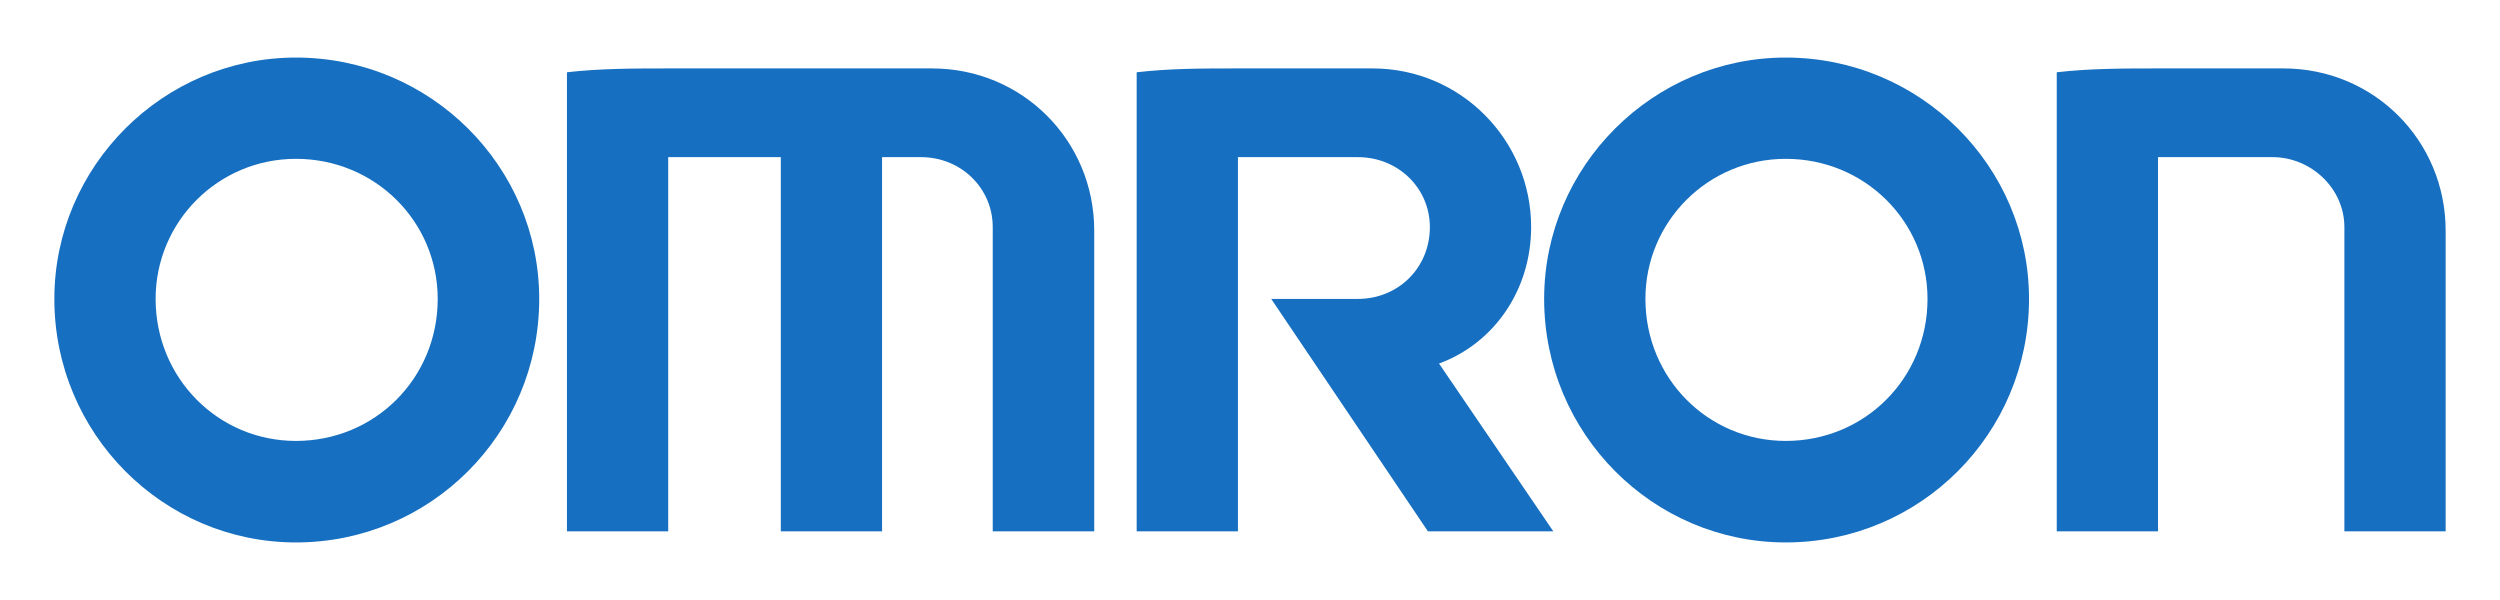
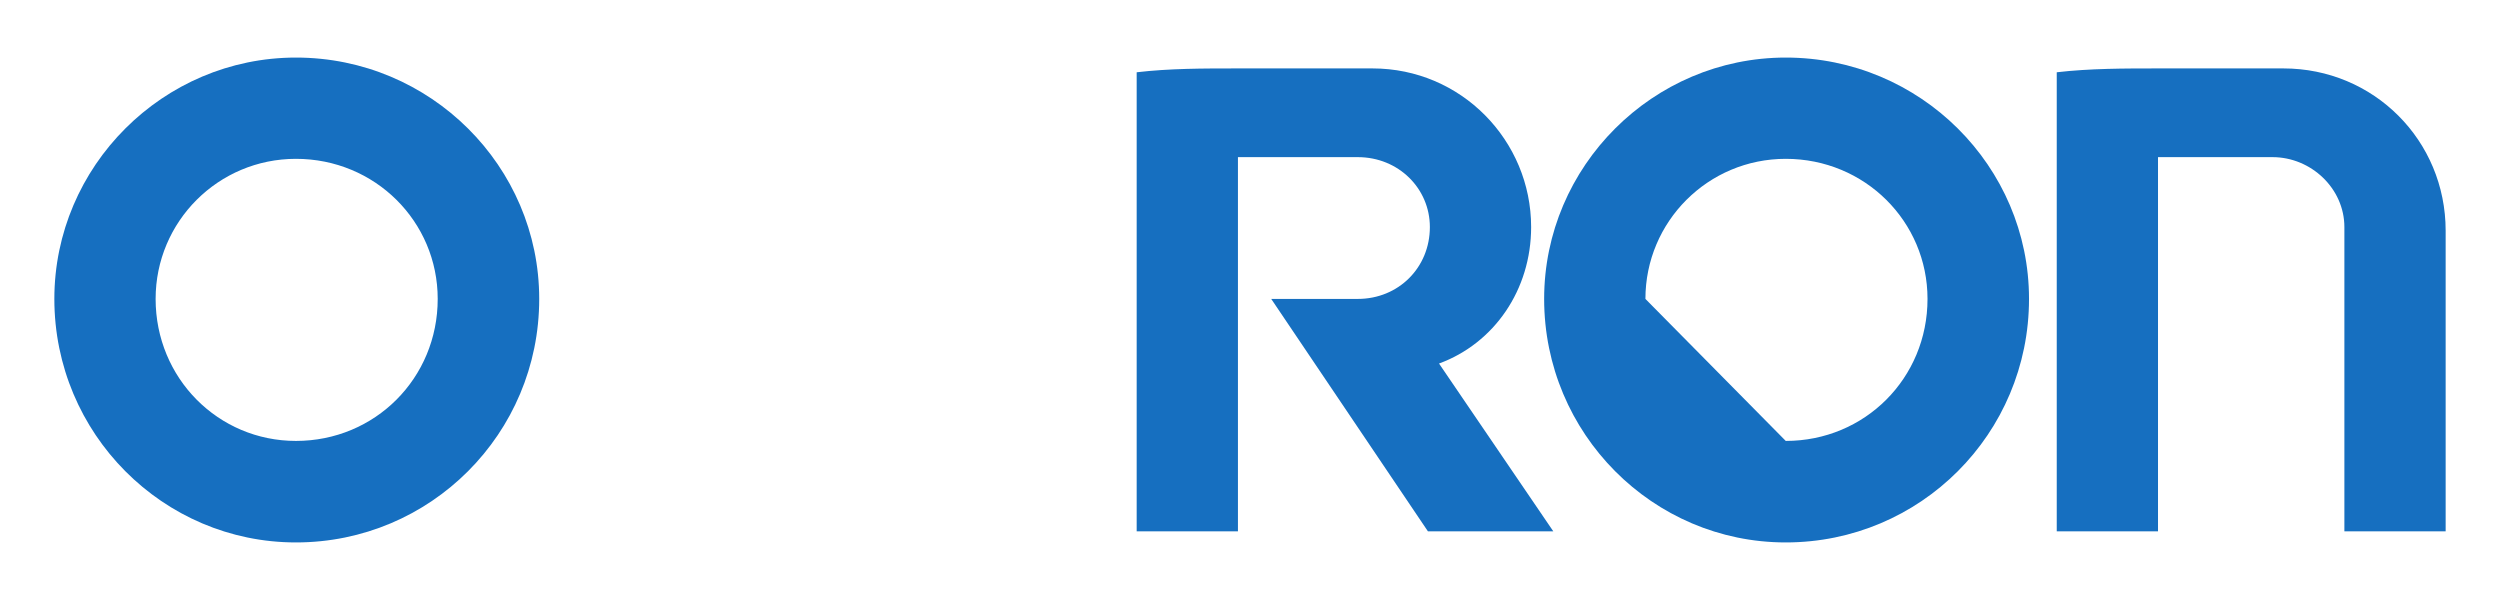
<svg xmlns="http://www.w3.org/2000/svg" width="300" height="72" viewBox="0 0 300 72" fill="none">
  <path fill-rule="evenodd" clip-rule="evenodd" d="M35.512 65.092C19.57 65.092 6.522 52.043 6.522 35.87C6.522 19.957 19.57 6.908 35.512 6.908C51.657 6.908 64.706 19.957 64.706 35.87C64.706 52.043 51.657 65.092 35.512 65.092ZM35.512 52.911C45.002 52.911 52.525 45.389 52.525 35.87C52.525 26.582 45.002 19.06 35.512 19.06C26.196 19.06 18.674 26.582 18.674 35.87C18.674 45.389 26.196 52.911 35.512 52.911Z" fill="#166FC0" />
-   <path fill-rule="evenodd" clip-rule="evenodd" d="M214.289 65.092C198.347 65.092 185.298 52.043 185.298 35.87C185.298 19.957 198.347 6.908 214.289 6.908C230.433 6.908 243.482 19.957 243.482 35.87C243.482 52.043 230.433 65.092 214.289 65.092ZM214.289 52.911C223.779 52.911 231.302 45.389 231.302 35.87C231.302 26.582 223.779 19.06 214.289 19.06C204.972 19.06 197.45 26.582 197.45 35.87C197.45 45.389 204.972 52.911 214.289 52.911Z" fill="#166FC0" />
-   <path fill-rule="evenodd" clip-rule="evenodd" d="M68.033 8.673V63.761H80.185V18.857H93.697V63.761H105.848V18.857H110.506C115.367 18.857 119.128 22.619 119.128 27.248V63.761H131.309V27.682C131.309 16.861 122.687 8.21 111.837 8.21H80.416C76.221 8.21 71.997 8.21 68.033 8.673Z" fill="#166FC0" />
+   <path fill-rule="evenodd" clip-rule="evenodd" d="M214.289 65.092C198.347 65.092 185.298 52.043 185.298 35.87C185.298 19.957 198.347 6.908 214.289 6.908C230.433 6.908 243.482 19.957 243.482 35.87C243.482 52.043 230.433 65.092 214.289 65.092ZM214.289 52.911C223.779 52.911 231.302 45.389 231.302 35.87C231.302 26.582 223.779 19.06 214.289 19.06C204.972 19.06 197.45 26.582 197.45 35.87Z" fill="#166FC0" />
  <path fill-rule="evenodd" clip-rule="evenodd" d="M246.809 8.673V63.761H258.961V18.857H272.704C277.334 18.857 281.326 22.619 281.326 27.248V63.761H293.478V27.682C293.478 16.861 284.856 8.21 274.006 8.21H258.961C254.998 8.21 250.773 8.21 246.809 8.673Z" fill="#166FC0" />
  <path fill-rule="evenodd" clip-rule="evenodd" d="M136.401 8.673V63.761H148.553V18.857H162.933C167.823 18.857 171.584 22.619 171.584 27.248C171.584 32.109 167.823 35.87 162.933 35.87H152.546L171.352 63.761H186.397L172.683 43.624C179.309 41.193 183.736 34.77 183.736 27.248C183.736 16.861 175.345 8.21 164.698 8.21H148.553C144.358 8.21 140.365 8.21 136.401 8.673Z" fill="#166FC0" />
</svg>